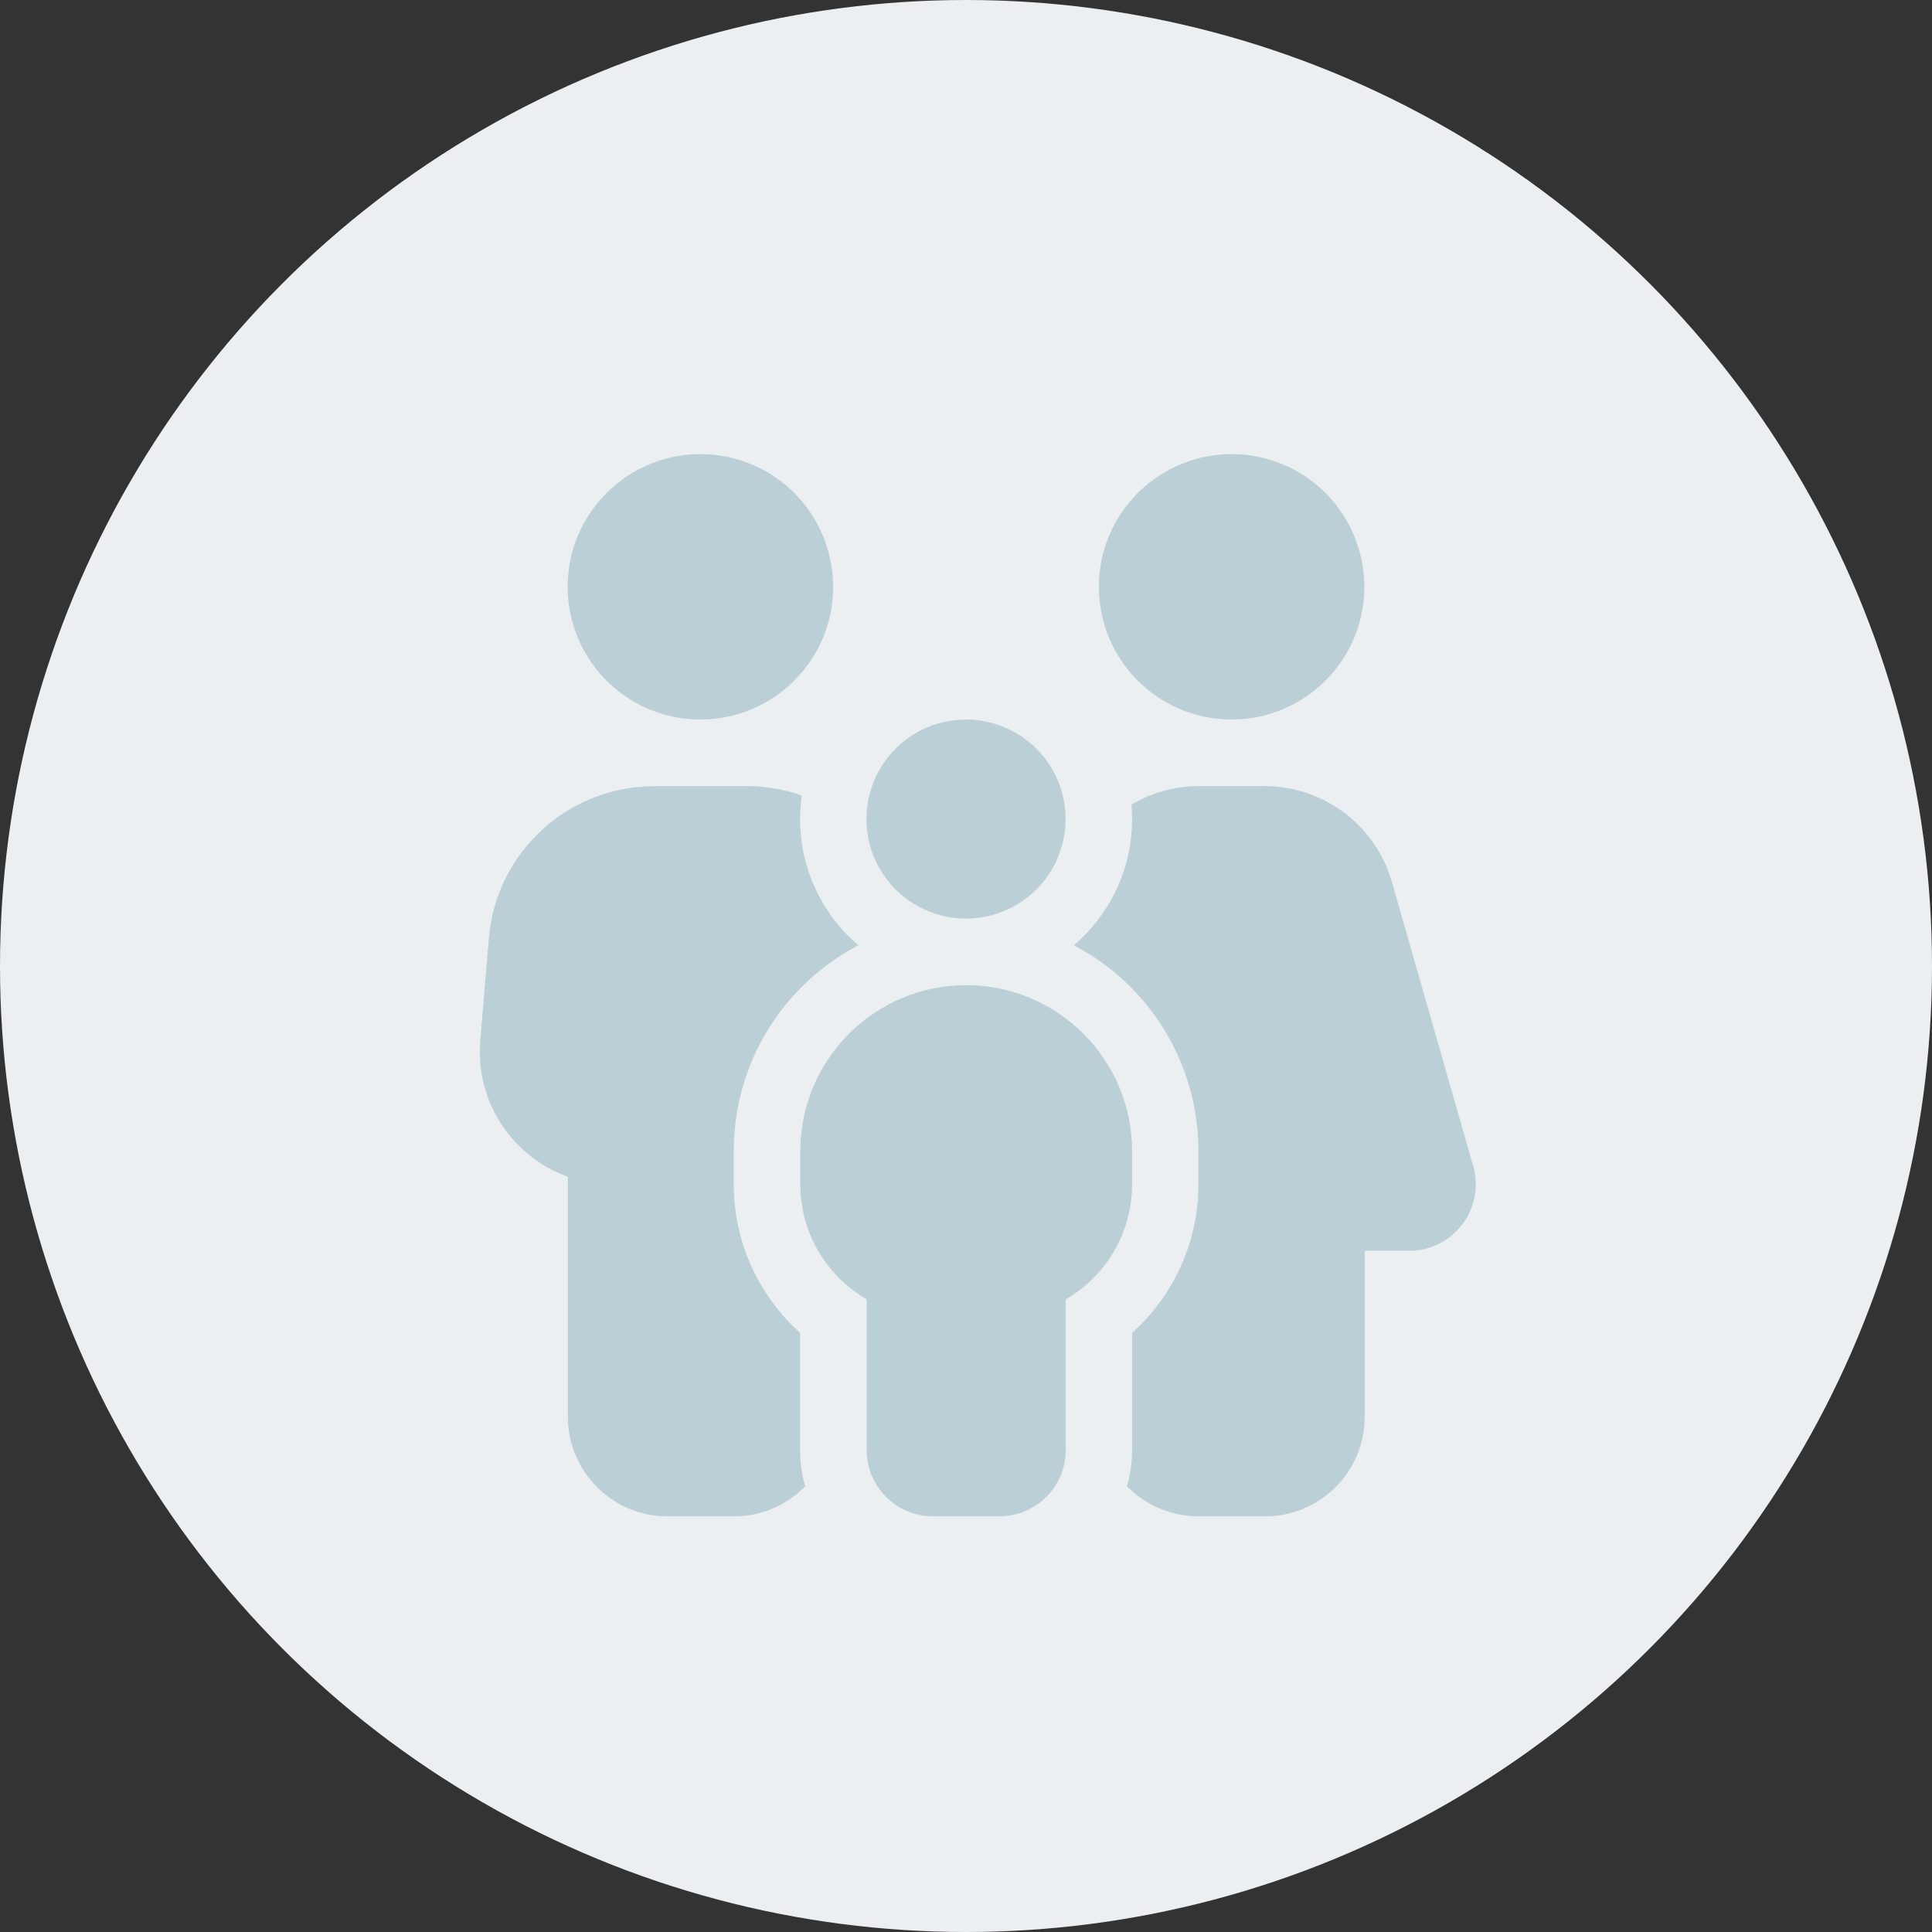
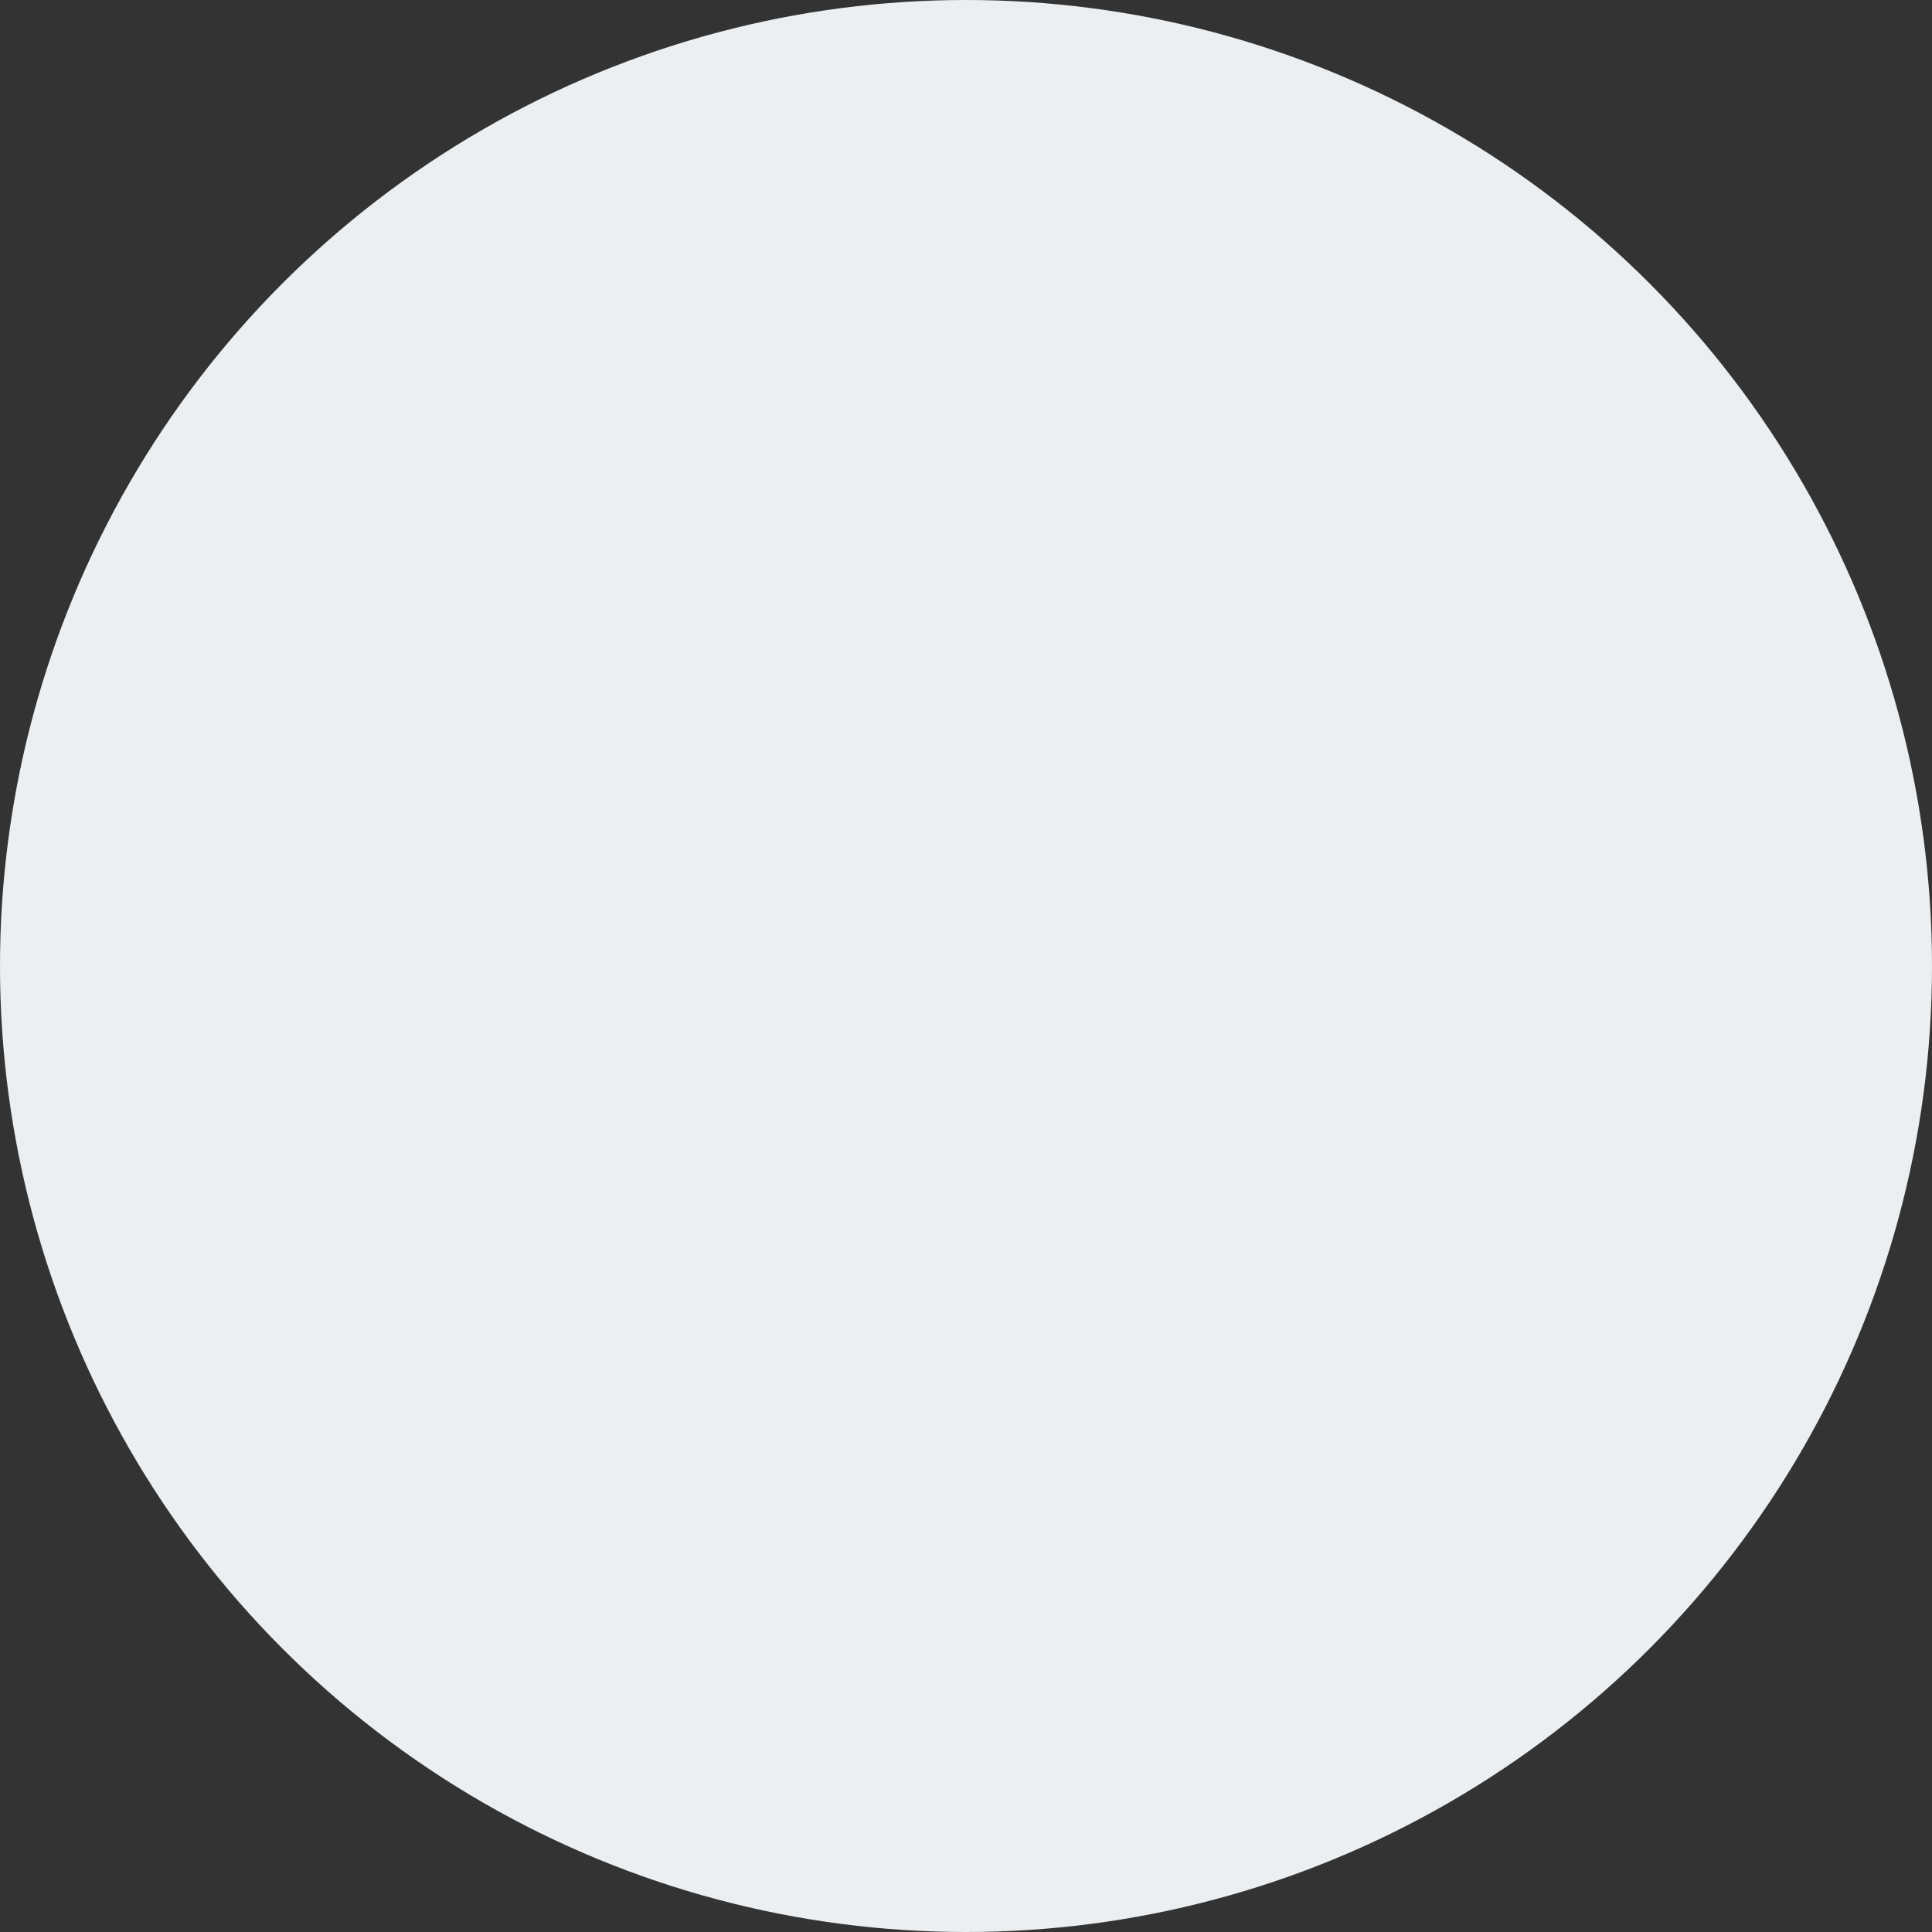
<svg xmlns="http://www.w3.org/2000/svg" viewBox="0 0 99 99">
  <rect x="0" y="0" width="99" height="99" fill="#333333" stroke="none" />
  <g>
    <g id="uuid-379f4895-b654-49fc-80ef-f8322356ec45">
      <g id="uuid-47cce2d1-9a0b-43c3-a3cb-c6c793e4c250">
        <circle cx="49.5" cy="49.5" r="49.5" fill="#ebeff1" stroke-width="0" />
-         <path d="M33.51,40.28h4.76c.98,0,1.92.17,2.81.48-.05.4-.08.81-.08,1.22,0,2.58,1.16,4.9,2.98,6.46-3.8,1.99-6.38,5.96-6.38,10.55v1.7c0,3.02,1.32,5.74,3.4,7.61v6c0,.65.08,1.27.26,1.86-.93.96-2.22,1.54-3.66,1.54h-3.4c-2.82,0-5.1-2.29-5.1-5.1v-12.3c-2.82-1.01-4.75-3.81-4.49-6.97l.44-5.24c.36-4.41,4.05-7.8,8.47-7.8ZM35.89,23.27c2.43,0,4.68,1.3,5.89,3.4s1.22,4.7,0,6.8-3.46,3.4-5.89,3.4-4.68-1.3-5.89-3.4-1.22-4.7,0-6.8,3.46-3.4,5.89-3.4ZM49.5,50.48c4.7,0,8.51,3.81,8.51,8.51v1.7c0,2.52-1.37,4.72-3.4,5.89v7.72c0,1.88-1.52,3.4-3.4,3.4h-3.4c-1.88,0-3.4-1.52-3.4-3.4v-7.72c-2.03-1.18-3.4-3.37-3.4-5.89v-1.7c0-4.7,3.81-8.51,8.51-8.51ZM49.5,36.87c1.82,0,3.51.97,4.42,2.55s.91,3.52,0,5.1-2.6,2.55-4.42,2.55-3.51-.97-4.42-2.55-.91-3.52,0-5.1,2.6-2.55,4.42-2.55ZM61.41,77.7c-1.44,0-2.73-.6-3.66-1.54.17-.59.26-1.21.26-1.86v-6c2.08-1.87,3.4-4.58,3.4-7.61v-1.7c0-4.58-2.58-8.56-6.38-10.55,1.82-1.56,2.98-3.88,2.98-6.46,0-.25-.01-.5-.03-.75,1.02-.61,2.21-.95,3.47-.95h3.34c3.04,0,5.71,2.01,6.54,4.93l4.16,14.54c.62,2.17-1.01,4.34-3.27,4.34h-2.29v8.51c0,2.82-2.29,5.1-5.1,5.1h-3.4ZM63.11,23.27c2.43,0,4.68,1.3,5.89,3.4s1.22,4.7,0,6.8-3.46,3.4-5.89,3.4-4.68-1.3-5.89-3.4-1.22-4.7,0-6.8,3.46-3.4,5.89-3.4Z" fill="#bbcfd7" stroke-width="0" />
      </g>
    </g>
  </g>
</svg>